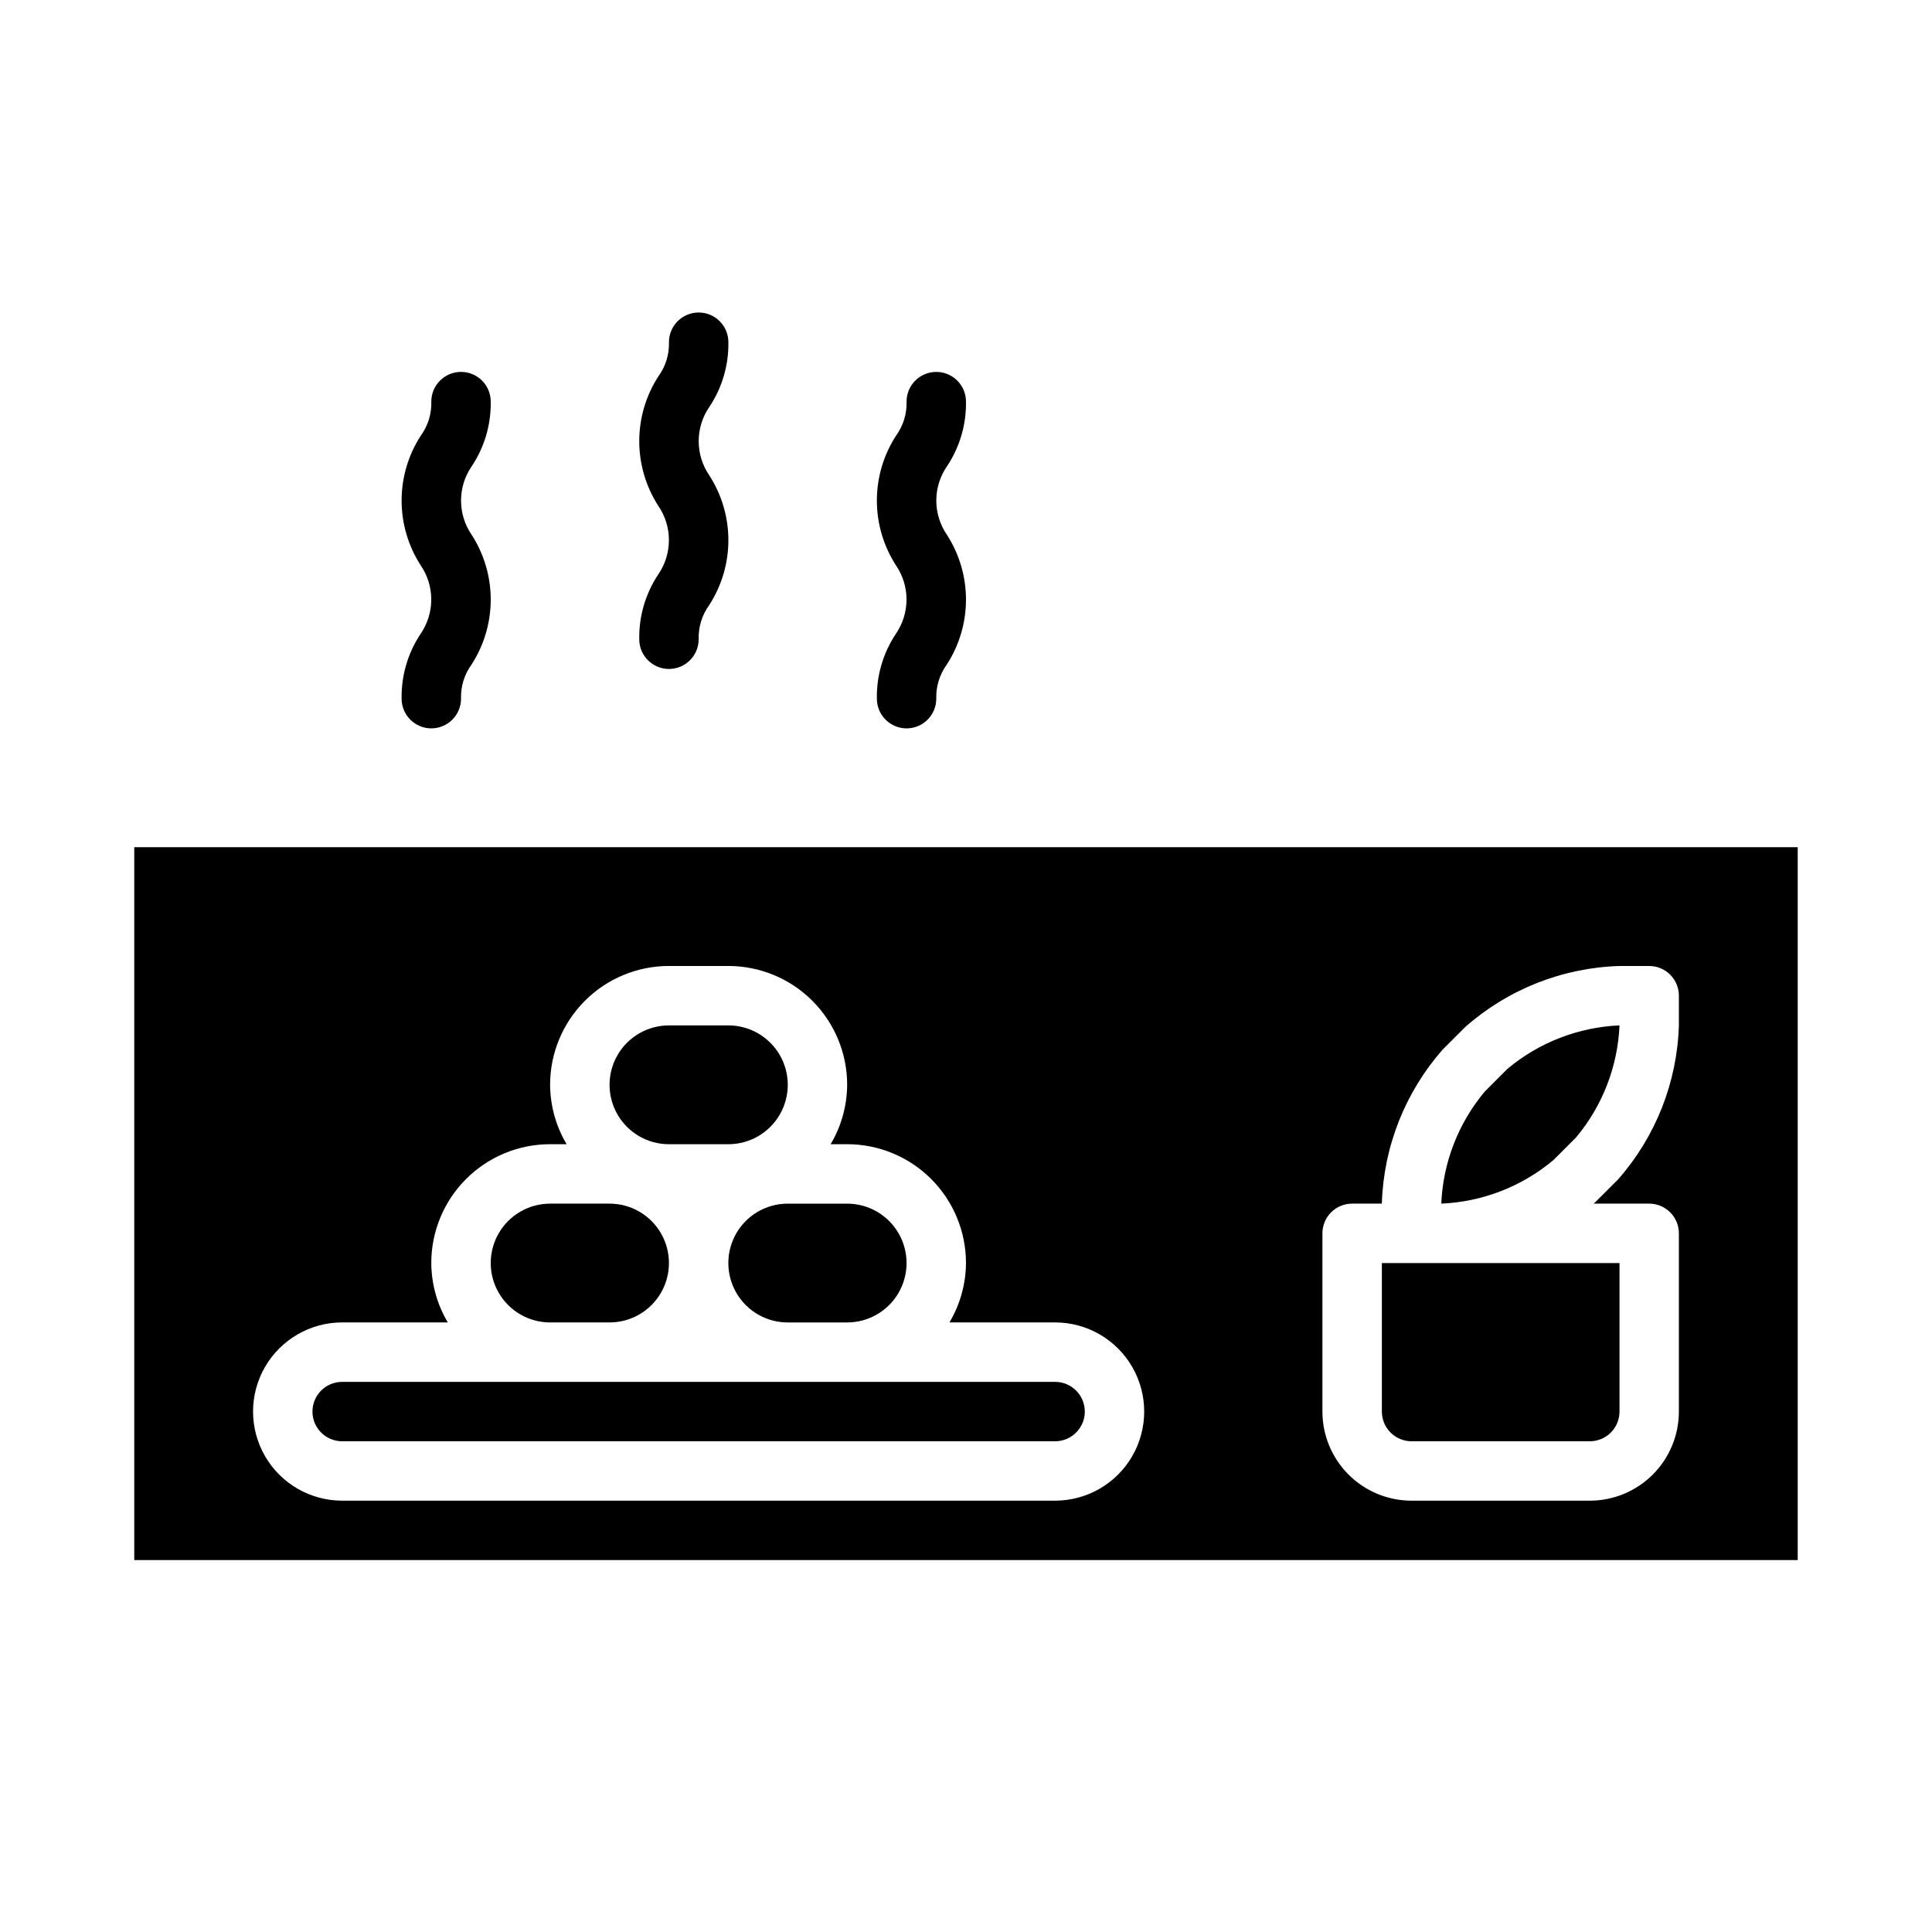
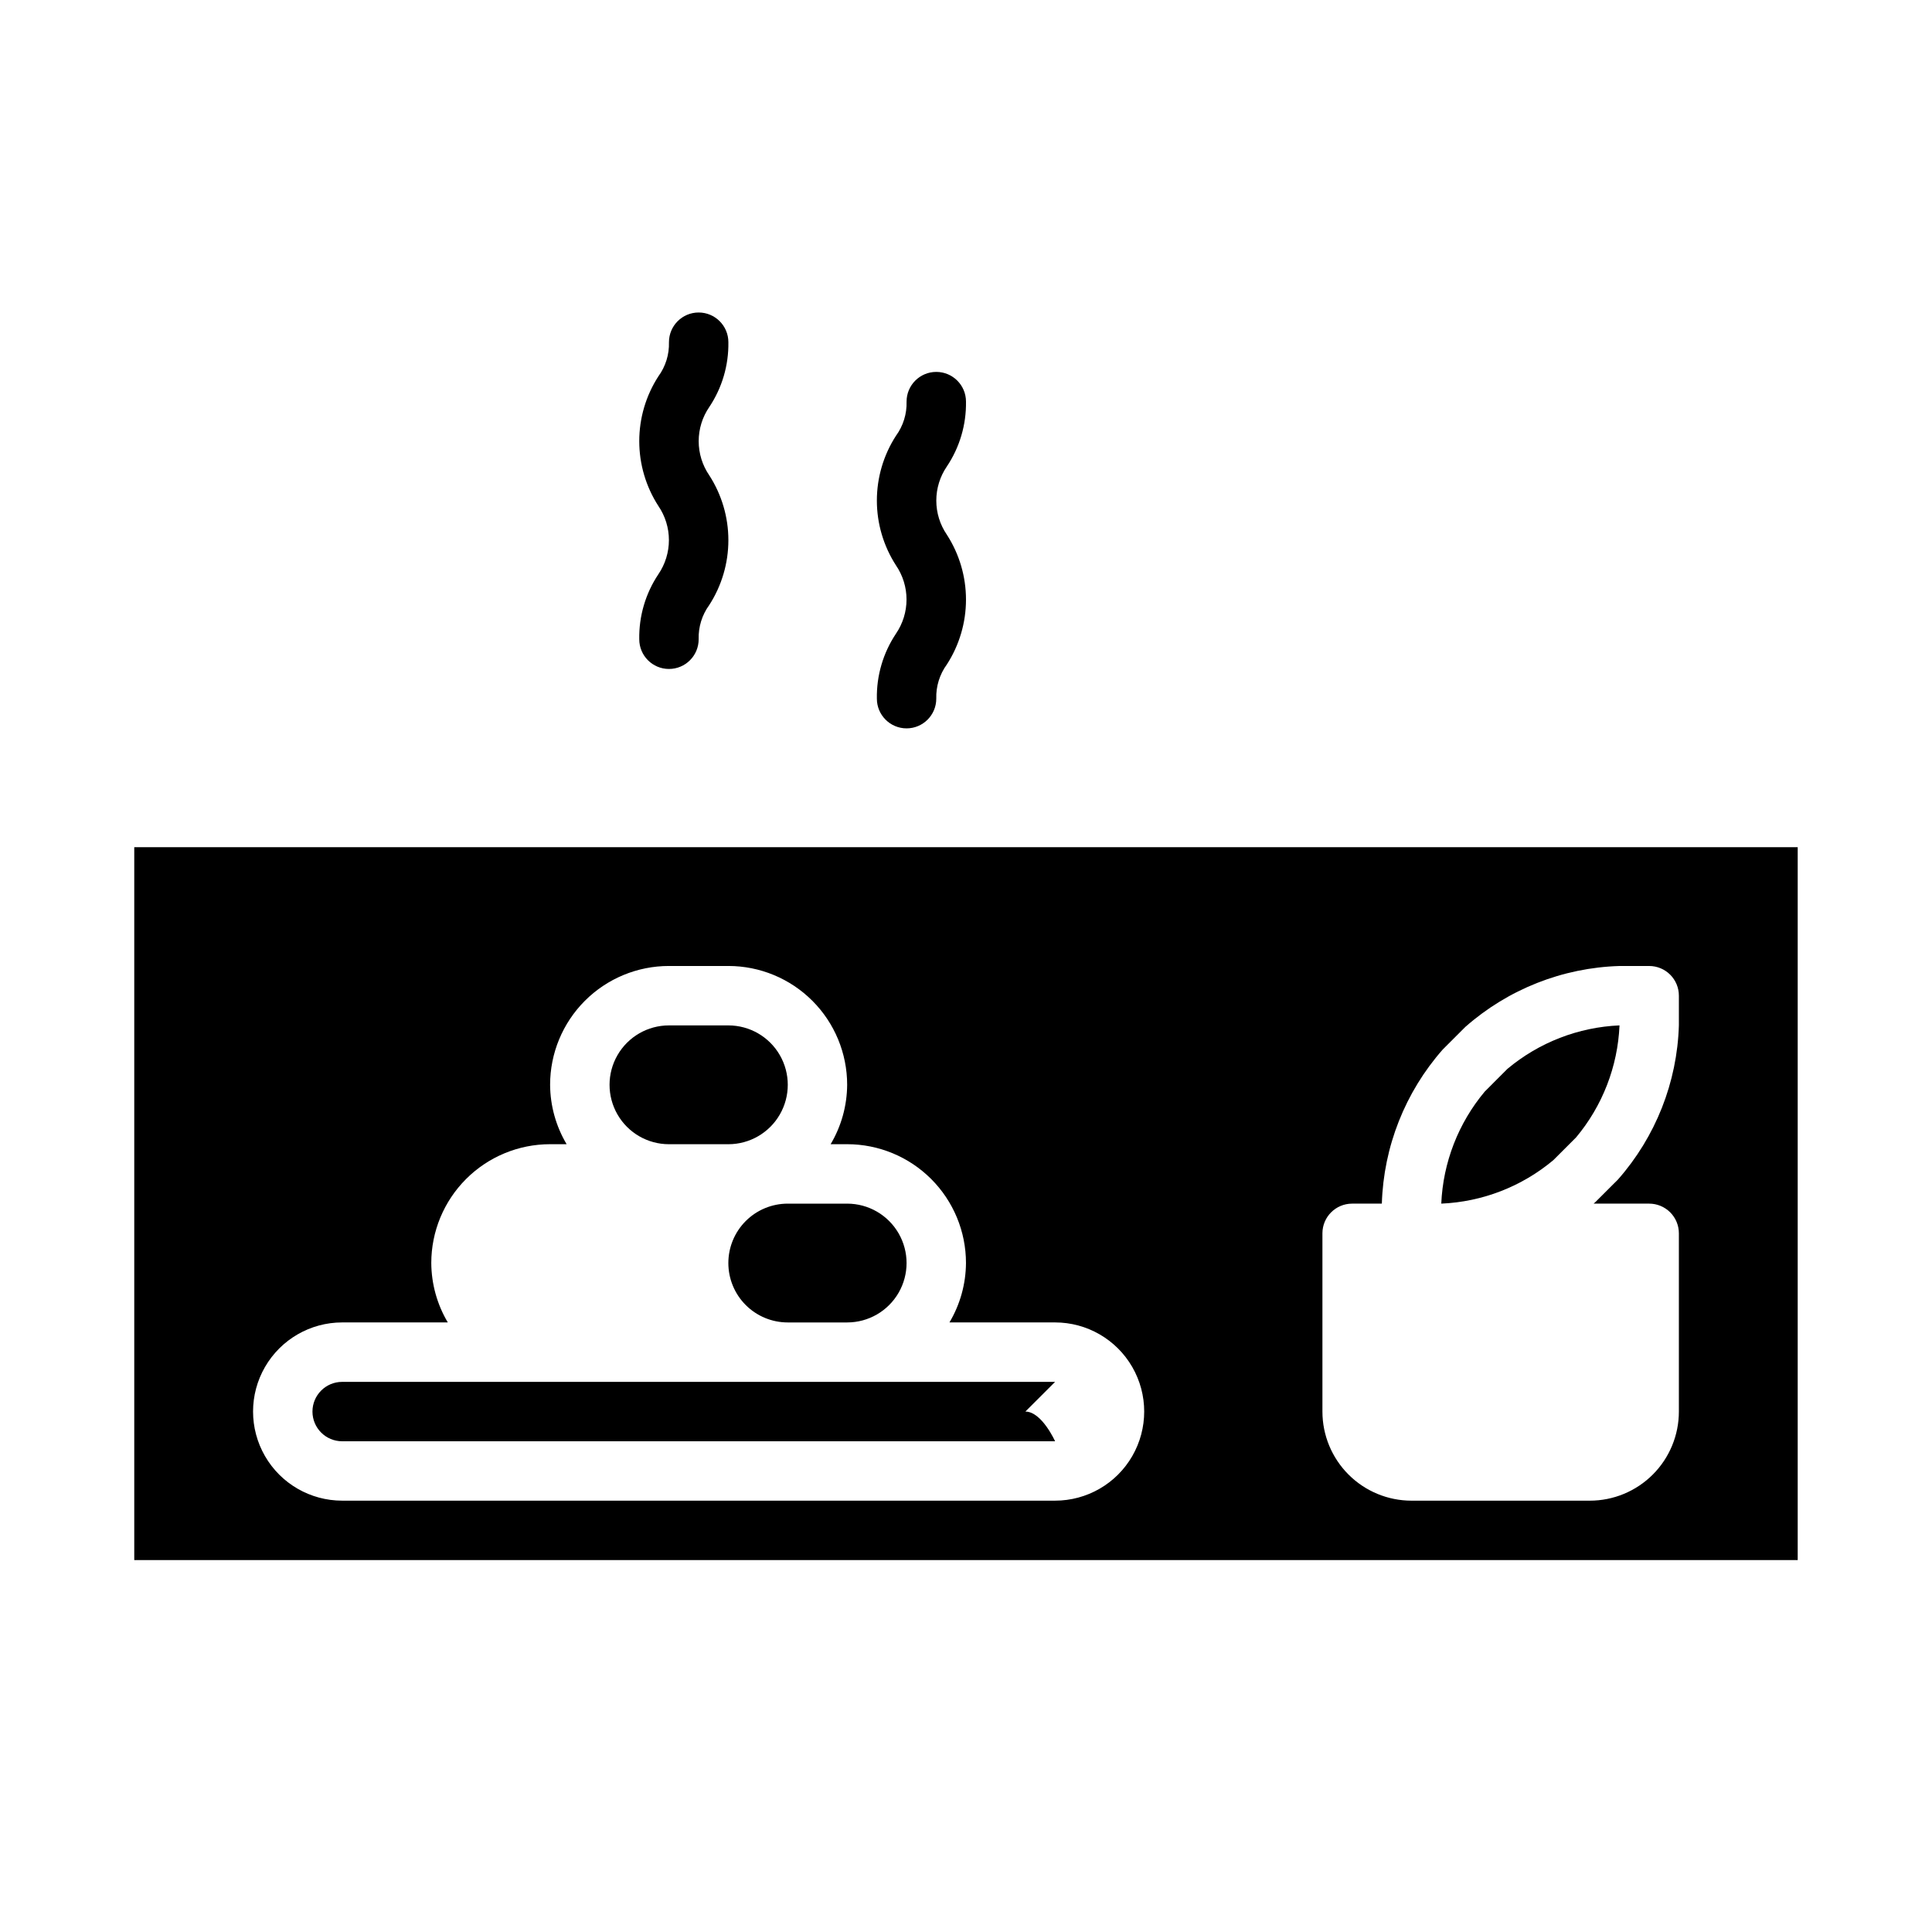
<svg xmlns="http://www.w3.org/2000/svg" fill="#000000" width="800px" height="800px" version="1.1" viewBox="144 144 512 512">
  <g>
-     <path d="m289.79 494.46h15.746c5.625 0 10.82-3 13.633-7.871s2.812-10.871 0-15.742-8.008-7.871-13.633-7.871h-15.746c-5.625 0-10.82 3-13.633 7.871s-2.812 10.871 0 15.742 8.008 7.871 13.633 7.871z" />
    <path d="m321.28 447.23h15.746c5.625 0 10.82-3 13.633-7.871s2.812-10.875 0-15.746c-2.812-4.871-8.008-7.871-13.633-7.871h-15.746c-5.625 0-10.82 3-13.633 7.871-2.812 4.871-2.812 10.875 0 15.746s8.008 7.871 13.633 7.871z" />
    <path d="m337.02 478.72c0 4.176 1.656 8.18 4.609 11.133 2.953 2.953 6.957 4.609 11.133 4.609h15.746c5.625 0 10.82-3 13.633-7.871s2.812-10.871 0-15.742-8.008-7.871-13.633-7.871h-15.746c-4.176 0-8.18 1.656-11.133 4.609-2.953 2.953-4.609 6.957-4.609 11.133z" />
-     <path d="m423.61 510.21h-188.93c-4.348 0-7.875 3.523-7.875 7.871s3.527 7.871 7.875 7.871h188.93c4.348 0 7.875-3.523 7.875-7.871s-3.527-7.871-7.875-7.871z" />
+     <path d="m423.61 510.21h-188.93c-4.348 0-7.875 3.523-7.875 7.871s3.527 7.871 7.875 7.871h188.93s-3.527-7.871-7.875-7.871z" />
    <path d="m179.58 368.51v188.93h440.83v-188.93zm244.03 173.18h-188.93c-8.438 0-16.234-4.5-20.453-11.809-4.219-7.309-4.219-16.309 0-23.617 4.219-7.305 12.016-11.809 20.453-11.809h27.992c-2.836-4.762-4.344-10.199-4.379-15.742 0-8.352 3.32-16.359 9.223-22.266 5.906-5.906 13.914-9.223 22.266-9.223h4.379c-2.836-4.766-4.344-10.199-4.379-15.742 0-8.352 3.32-16.363 9.223-22.266 5.906-5.906 13.914-9.223 22.266-9.223h15.746c8.352 0 16.359 3.316 22.266 9.223 5.902 5.902 9.223 13.914 9.223 22.266-0.035 5.543-1.543 10.977-4.379 15.742h4.379c8.352 0 16.359 3.316 22.266 9.223 5.902 5.906 9.223 13.914 9.223 22.266-0.035 5.543-1.547 10.98-4.379 15.742h27.992c8.438 0 16.234 4.504 20.453 11.809 4.219 7.309 4.219 16.309 0 23.617-4.219 7.309-12.016 11.809-20.453 11.809zm165.31-125.95c-0.453 15.078-6.164 29.523-16.137 40.84l-6.008 6c-0.141 0.141-0.309 0.25-0.457 0.395h14.73c2.09 0 4.09 0.828 5.566 2.305 1.477 1.477 2.305 3.477 2.305 5.566v47.23c0 6.266-2.488 12.27-6.914 16.699-4.43 4.43-10.438 6.918-16.699 6.918h-47.234c-6.262 0-12.27-2.488-16.699-6.918-4.43-4.43-6.918-10.434-6.918-16.699v-47.23c0-4.348 3.527-7.871 7.875-7.871h7.871c0.457-15.078 6.164-29.523 16.137-40.844l6-6v0.004c11.316-9.973 25.762-15.684 40.84-16.137h7.871c2.09 0 4.09 0.828 5.566 2.305 1.477 1.477 2.305 3.477 2.305 5.566z" />
-     <path d="m510.21 518.08c0 2.09 0.828 4.09 2.305 5.566 1.477 1.477 3.481 2.305 5.566 2.305h47.234c2.086 0 4.09-0.828 5.566-2.305 1.477-1.477 2.305-3.477 2.305-5.566v-39.359h-62.977z" />
    <path d="m537.48 433.27c-7.008 8.363-11.059 18.801-11.527 29.703 10.902-0.469 21.34-4.519 29.703-11.527l6.008-6.008v0.004c7.004-8.363 11.055-18.805 11.523-29.703-10.898 0.469-21.34 4.519-29.703 11.523z" />
    <path d="m376.38 329.15c0 4.348 3.523 7.875 7.871 7.875s7.871-3.527 7.871-7.875c-0.098-3.254 0.891-6.445 2.812-9.074 3.305-5.121 5.062-11.086 5.062-17.18 0-6.098-1.758-12.062-5.062-17.184-1.828-2.664-2.805-5.82-2.805-9.051 0-3.231 0.977-6.387 2.805-9.055 3.394-5.074 5.16-11.066 5.062-17.176 0-4.348-3.527-7.871-7.875-7.871s-7.871 3.523-7.871 7.871c0.098 3.246-0.891 6.434-2.809 9.055-3.305 5.113-5.062 11.078-5.062 17.168s1.758 12.051 5.062 17.168c1.82 2.668 2.797 5.824 2.797 9.055s-0.977 6.383-2.797 9.051c-3.402 5.094-5.168 11.102-5.062 17.223z" />
-     <path d="m250.43 329.15c0 4.348 3.523 7.875 7.871 7.875 4.348 0 7.875-3.527 7.875-7.875-0.102-3.254 0.887-6.445 2.809-9.074 3.305-5.121 5.062-11.086 5.062-17.18 0-6.098-1.758-12.062-5.062-17.184-1.828-2.664-2.805-5.82-2.805-9.051 0-3.231 0.977-6.387 2.805-9.055 3.394-5.074 5.16-11.066 5.062-17.176 0-4.348-3.523-7.871-7.871-7.871-4.348 0-7.875 3.523-7.875 7.871 0.098 3.246-0.891 6.434-2.809 9.055-3.305 5.113-5.062 11.078-5.062 17.168s1.758 12.051 5.062 17.168c1.82 2.668 2.797 5.824 2.797 9.055s-0.977 6.383-2.797 9.051c-3.398 5.094-5.164 11.102-5.062 17.223z" />
    <path d="m313.41 313.41c0 4.348 3.523 7.871 7.871 7.871s7.871-3.523 7.871-7.871c-0.098-3.254 0.891-6.449 2.812-9.078 3.305-5.121 5.062-11.086 5.062-17.18s-1.758-12.059-5.062-17.18c-1.828-2.664-2.805-5.82-2.805-9.055 0-3.231 0.977-6.387 2.805-9.051 3.394-5.078 5.16-11.07 5.062-17.176 0-4.348-3.527-7.875-7.875-7.875-4.348 0-7.871 3.527-7.871 7.875 0.098 3.246-0.891 6.43-2.809 9.051-3.305 5.117-5.062 11.078-5.062 17.168 0 6.094 1.758 12.055 5.062 17.172 1.82 2.664 2.797 5.82 2.797 9.051 0 3.231-0.977 6.387-2.797 9.055-3.402 5.09-5.168 11.102-5.062 17.223z" />
  </g>
</svg>